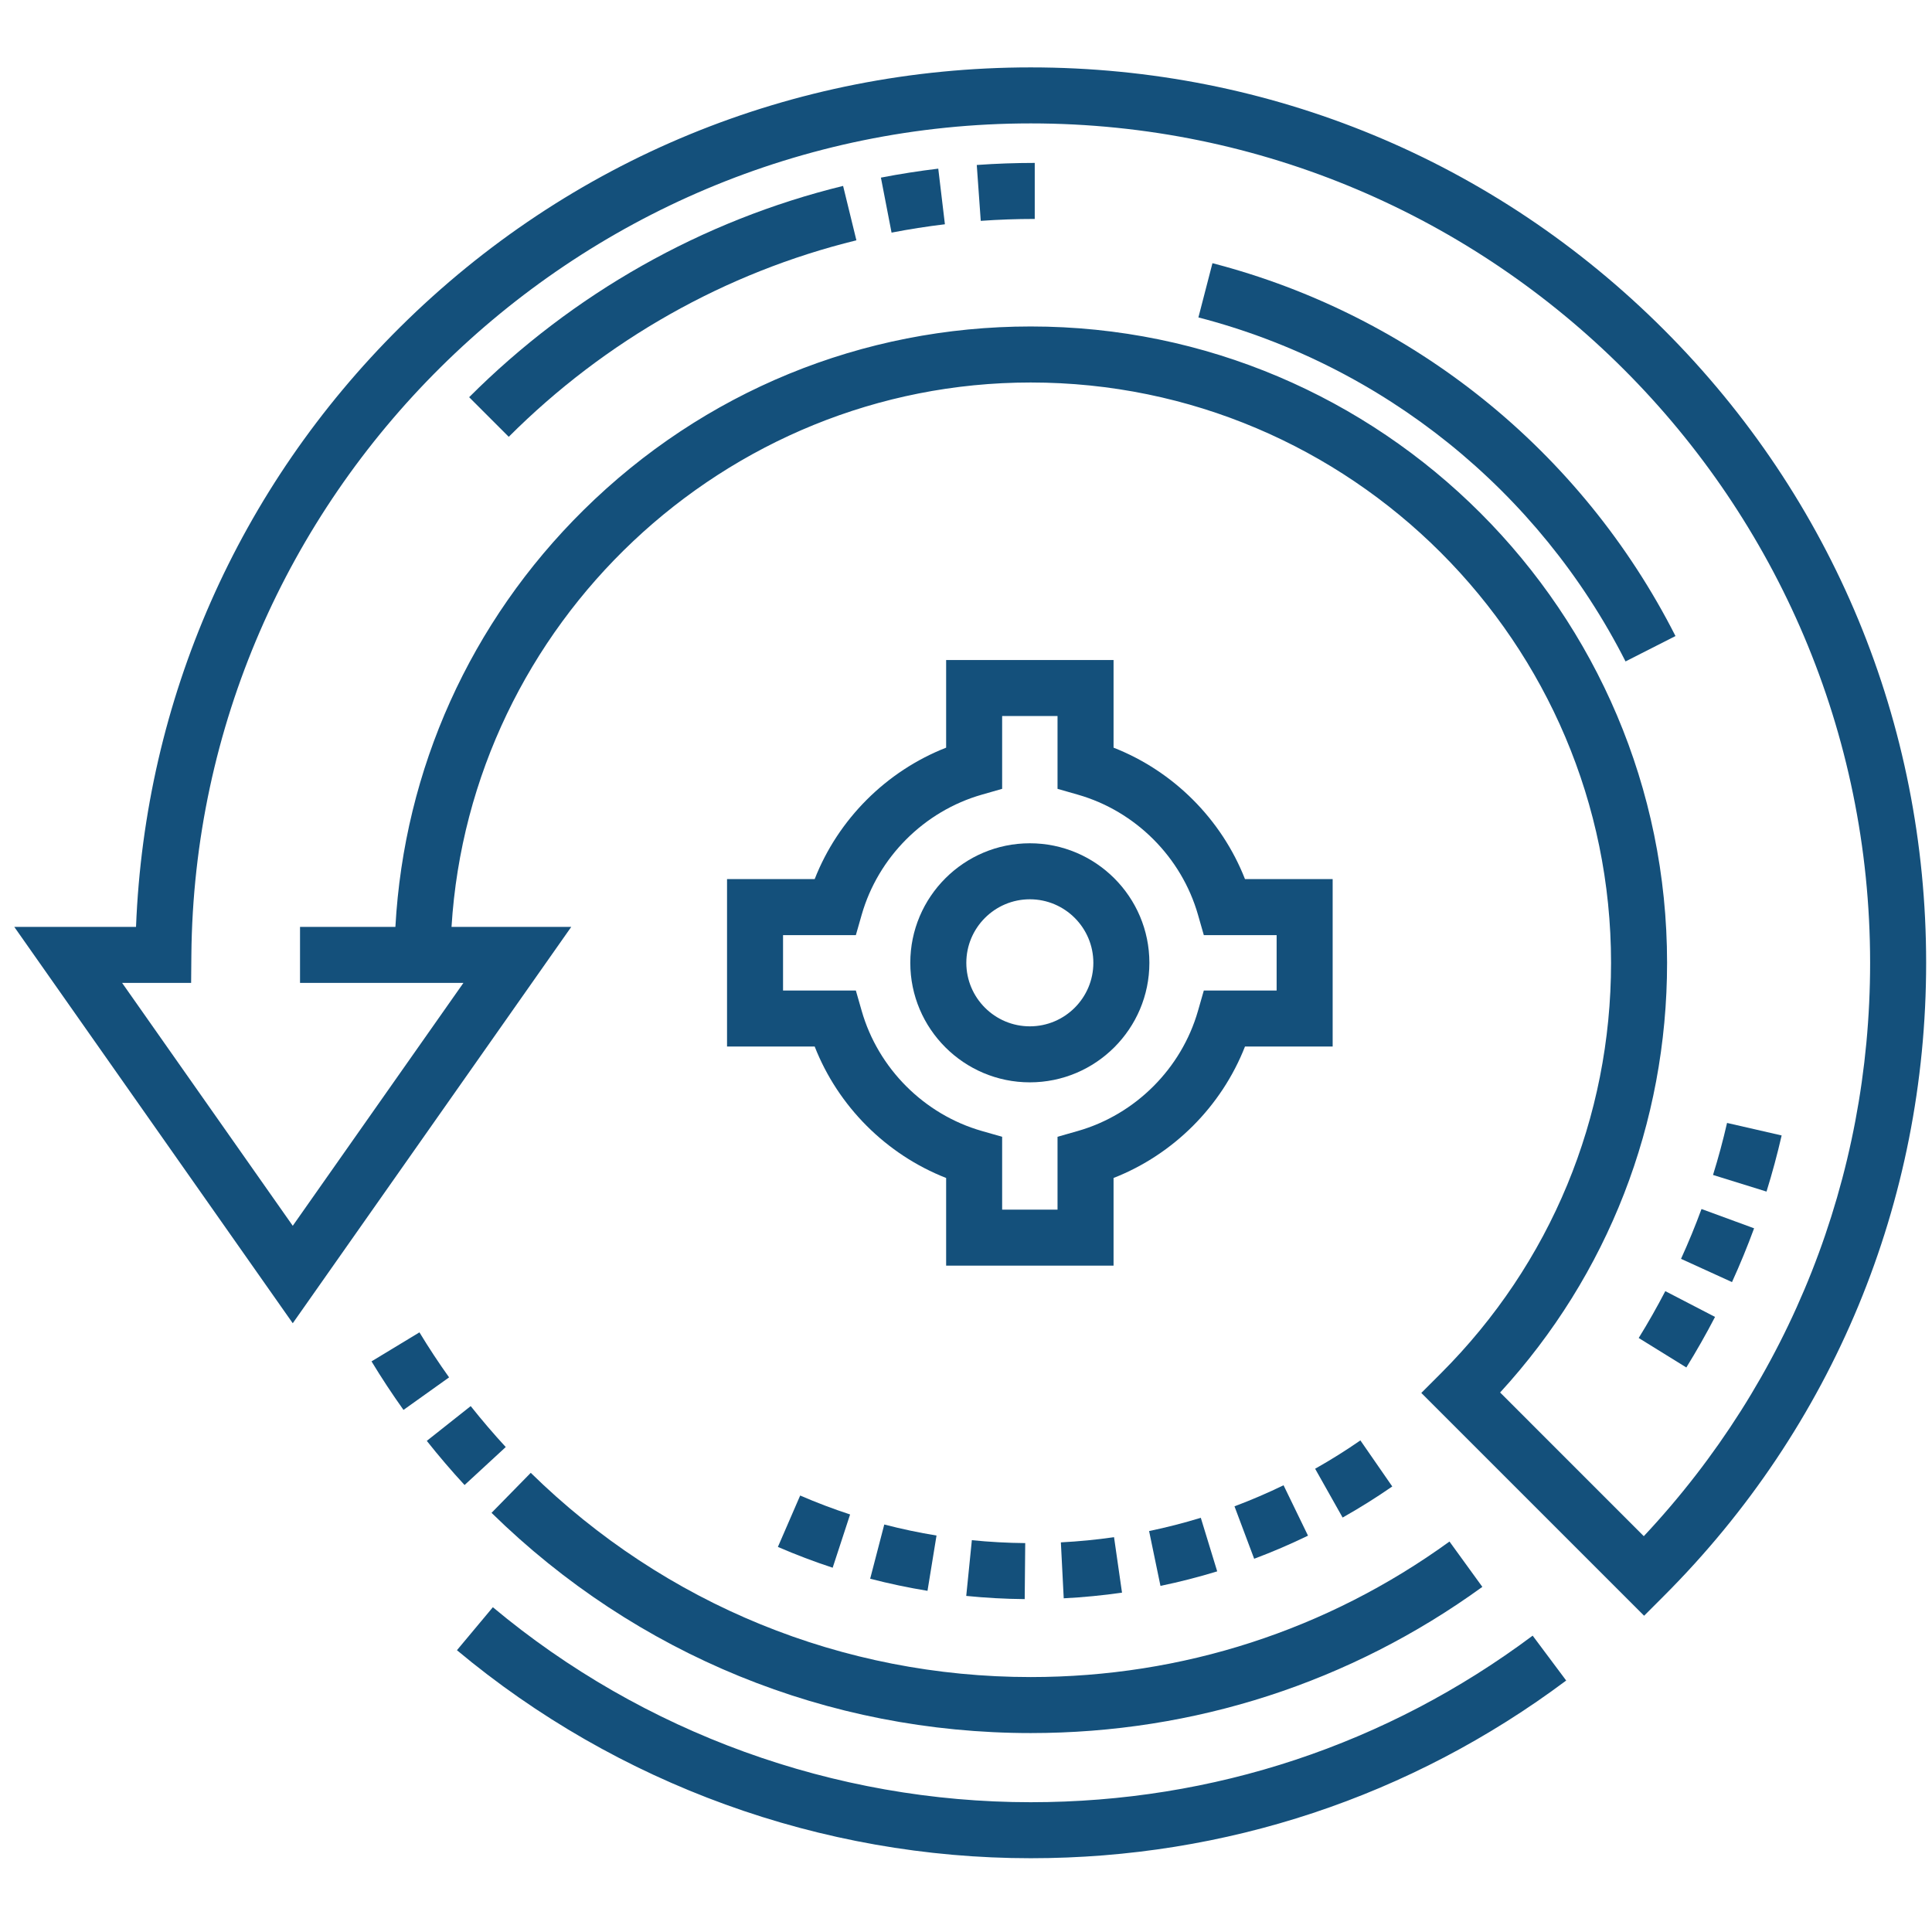
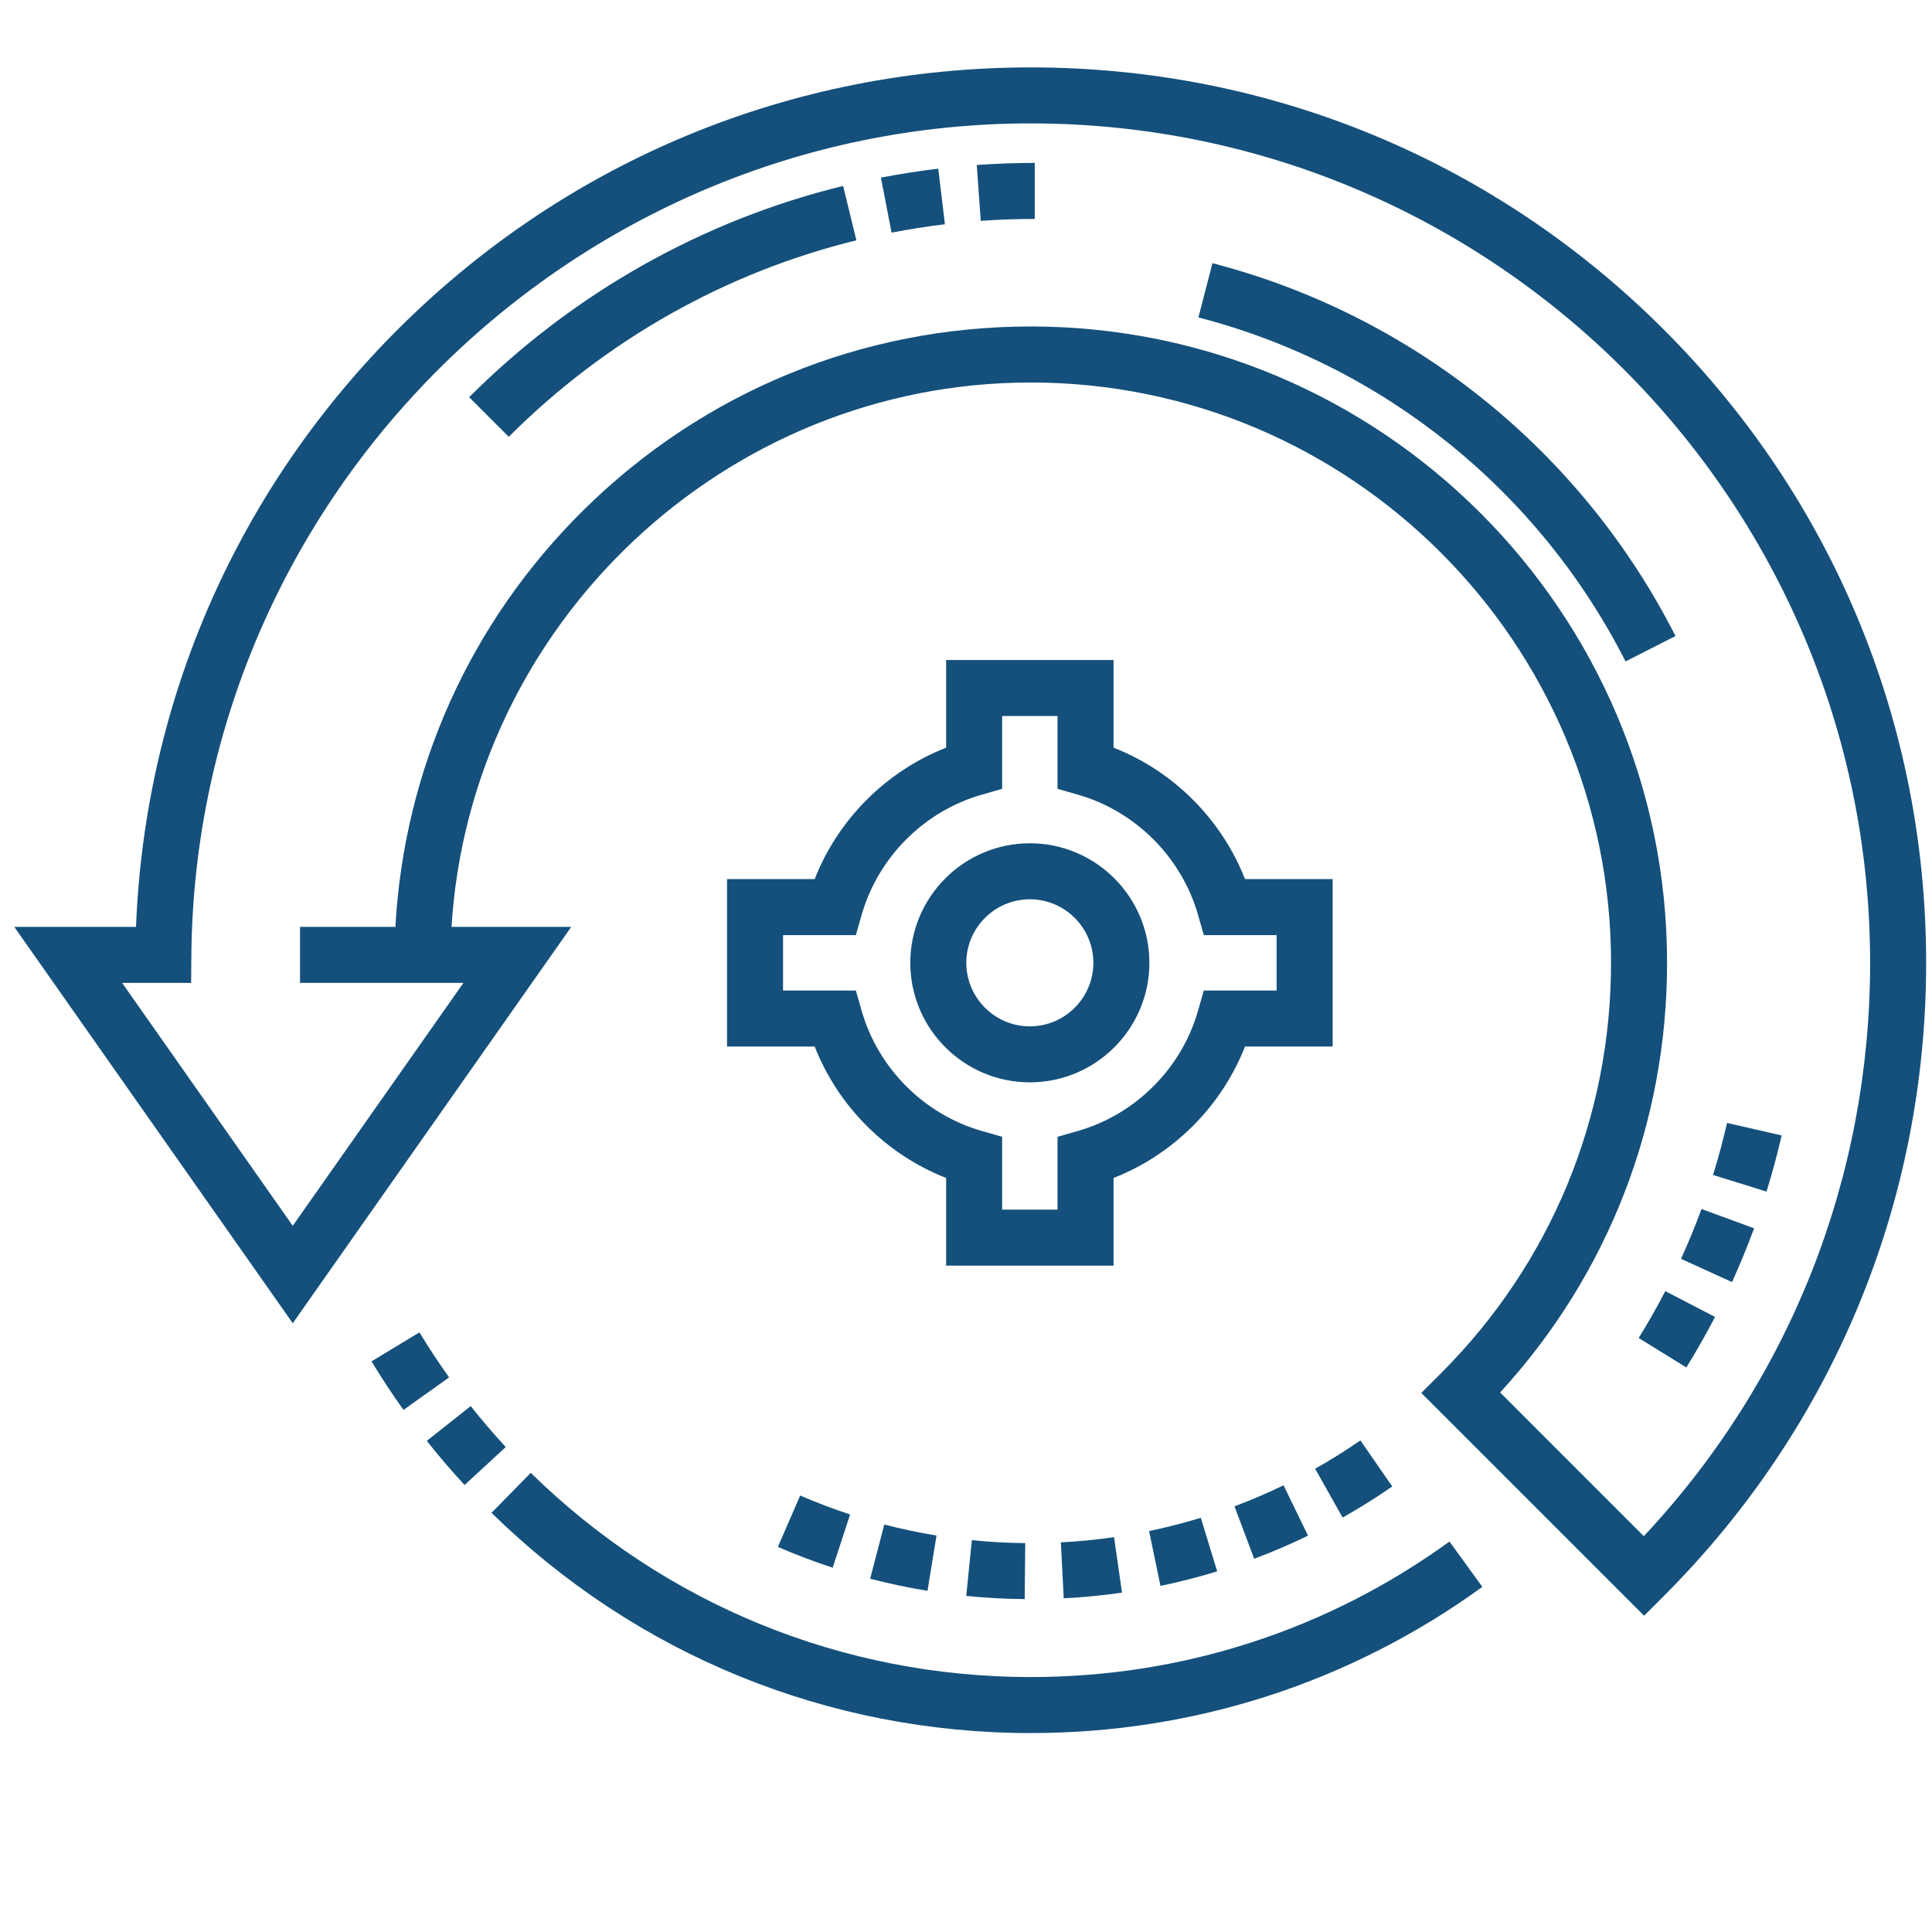
<svg xmlns="http://www.w3.org/2000/svg" width="96" height="96" viewBox="0 0 96 96" fill="none">
  <g clip-path="url(#clip0)">
    <path d="M48.535 8.198L48.733 10.974C49.62 10.911 50.523 10.879 51.416 10.879V8.095C50.457 8.095 49.488 8.13 48.535 8.198Z" fill="#14507B" />
    <path d="M46.622 8.38C45.67 8.494 44.711 8.644 43.772 8.826L44.301 11.559C45.175 11.389 46.067 11.25 46.952 11.144L46.622 8.38Z" fill="#14507B" />
    <path d="M41.893 9.238C34.891 10.952 28.465 14.582 23.311 19.737L25.279 21.705C30.073 16.911 36.047 13.534 42.554 11.941L41.893 9.238Z" fill="#14507B" />
-     <path d="M23.389 69.868L21.207 71.596C21.803 72.348 22.434 73.086 23.084 73.79L25.13 71.903C24.527 71.249 23.942 70.564 23.389 69.868Z" fill="#14507B" />
+     <path d="M23.389 69.868L21.207 71.596C21.803 72.348 22.434 73.086 23.084 73.79L25.13 71.903C24.527 71.249 23.942 70.564 23.389 69.868" fill="#14507B" />
    <path d="M72.024 76.598C65.945 81.003 58.751 83.332 51.219 83.332C41.871 83.332 33.047 79.728 26.373 73.184L24.424 75.172C31.622 82.229 41.138 86.115 51.219 86.115C59.342 86.115 67.101 83.603 73.657 78.851L72.024 76.598Z" fill="#14507B" />
    <path d="M20.842 66.204L18.461 67.646C18.957 68.466 19.492 69.277 20.049 70.058L22.315 68.441C21.798 67.717 21.302 66.964 20.842 66.204Z" fill="#14507B" />
    <path d="M82.677 16.381C74.274 7.977 63.101 3.349 51.216 3.349C39.403 3.349 28.277 7.93 19.889 16.247C11.834 24.235 7.202 34.775 6.759 46.056H0.709L14.547 65.751L28.386 46.056L22.436 46.056C23.365 31.015 35.991 19.006 51.216 19.006C67.117 19.006 80.052 31.942 80.052 47.842C80.052 55.543 77.053 62.783 71.608 68.23L70.624 69.214L81.695 80.285L82.679 79.3C91.082 70.897 95.709 59.725 95.709 47.842C95.709 35.957 91.081 24.784 82.677 16.381ZM81.679 76.332L74.54 69.192C79.9 63.349 82.836 55.821 82.836 47.842C82.836 30.406 68.651 16.222 51.217 16.222C42.842 16.222 34.95 19.463 28.994 25.348C23.37 30.905 20.082 38.214 19.647 46.056H14.908V48.839H23.028L14.547 60.909L6.067 48.839H9.497L9.509 47.46C9.713 24.672 28.423 6.132 51.216 6.132C74.215 6.132 92.925 24.843 92.925 47.842C92.925 58.516 88.942 68.579 81.679 76.332Z" fill="#14507B" />
-     <path d="M76.157 81.275C68.912 86.689 60.287 89.551 51.217 89.551C41.457 89.551 31.966 86.11 24.49 79.862L22.705 81.998C30.68 88.663 40.806 92.334 51.217 92.334C60.892 92.334 70.093 89.281 77.823 83.505L76.157 81.275Z" fill="#14507B" />
    <path d="M59.667 75.418C58.825 75.676 57.961 75.898 57.098 76.077L57.663 78.802C58.61 78.606 59.559 78.363 60.482 78.08L59.667 75.418Z" fill="#14507B" />
    <path d="M67.597 71.573C66.872 72.075 66.115 72.549 65.348 72.981L66.714 75.406C67.555 74.932 68.385 74.413 69.181 73.862L67.597 71.573Z" fill="#14507B" />
    <path d="M63.779 73.802C62.986 74.187 62.166 74.539 61.341 74.848L62.319 77.454C63.224 77.115 64.123 76.729 64.994 76.306L63.779 73.802Z" fill="#14507B" />
    <path d="M55.356 76.382C54.485 76.507 53.596 76.594 52.714 76.639L52.856 79.419C53.823 79.369 54.797 79.275 55.752 79.138L55.356 76.382Z" fill="#14507B" />
    <path d="M39.76 74.312L38.653 76.866C39.541 77.25 40.456 77.598 41.375 77.899L42.241 75.253C41.404 74.979 40.569 74.662 39.76 74.312Z" fill="#14507B" />
    <path d="M48.291 76.531L48.012 79.3C48.971 79.397 49.948 79.451 50.917 79.459L50.943 76.676C50.058 76.668 49.166 76.619 48.291 76.531Z" fill="#14507B" />
    <path d="M43.939 75.752L43.238 78.446C44.173 78.689 45.132 78.891 46.087 79.047L46.535 76.3C45.665 76.158 44.791 75.973 43.939 75.752Z" fill="#14507B" />
    <path d="M82.748 64.156C82.338 64.945 81.894 65.728 81.426 66.484L83.793 67.949C84.297 67.133 84.777 66.289 85.219 65.437L82.748 64.156Z" fill="#14507B" />
    <path d="M85.816 55.798C85.617 56.666 85.383 57.535 85.119 58.383L87.777 59.209C88.061 58.294 88.314 57.356 88.529 56.42L85.816 55.798Z" fill="#14507B" />
    <path d="M84.547 60.075C84.24 60.909 83.898 61.742 83.529 62.551L86.062 63.706C86.46 62.834 86.829 61.935 87.16 61.034L84.547 60.075Z" fill="#14507B" />
    <path d="M60.246 13.078L59.548 15.773C68.728 18.151 76.464 24.38 80.772 32.866L83.254 31.605C78.585 22.408 70.198 15.656 60.246 13.078Z" fill="#14507B" />
    <path d="M61.863 43.682C60.698 40.708 58.306 38.315 55.332 37.151V32.795H47.013V37.151C44.039 38.316 41.646 40.708 40.481 43.682H36.126V52.001H40.481C41.646 54.975 44.039 57.368 47.013 58.533V62.888H55.332V58.533C58.306 57.368 60.699 54.975 61.863 52.001H66.219V43.682H61.863ZM63.435 49.218H59.817L59.528 50.227C58.709 53.091 56.422 55.379 53.557 56.198L52.548 56.486V60.105H49.796V56.486L48.787 56.198C45.923 55.379 43.635 53.091 42.816 50.227L42.527 49.218H38.909V46.466H42.527L42.816 45.456C43.635 42.592 45.923 40.304 48.787 39.486L49.796 39.197V35.578H52.548V39.197L53.557 39.486C56.422 40.305 58.709 42.592 59.528 45.456L59.817 46.466H63.435V49.218Z" fill="#14507B" />
    <path d="M51.172 41.902C47.897 41.902 45.232 44.566 45.232 47.842C45.232 51.117 47.897 53.781 51.172 53.781C54.447 53.781 57.112 51.117 57.112 47.842C57.112 44.566 54.447 41.902 51.172 41.902ZM51.172 50.998C49.432 50.998 48.016 49.582 48.016 47.842C48.016 46.101 49.432 44.685 51.172 44.685C52.913 44.685 54.328 46.101 54.328 47.842C54.328 49.582 52.913 50.998 51.172 50.998Z" fill="#14507B" />
  </g>
  <defs>
    <clipPath id="clip0">
      <rect width="95" height="95" fill="white" transform="translate(0.709 0.342)" />
    </clipPath>
  </defs>
</svg>